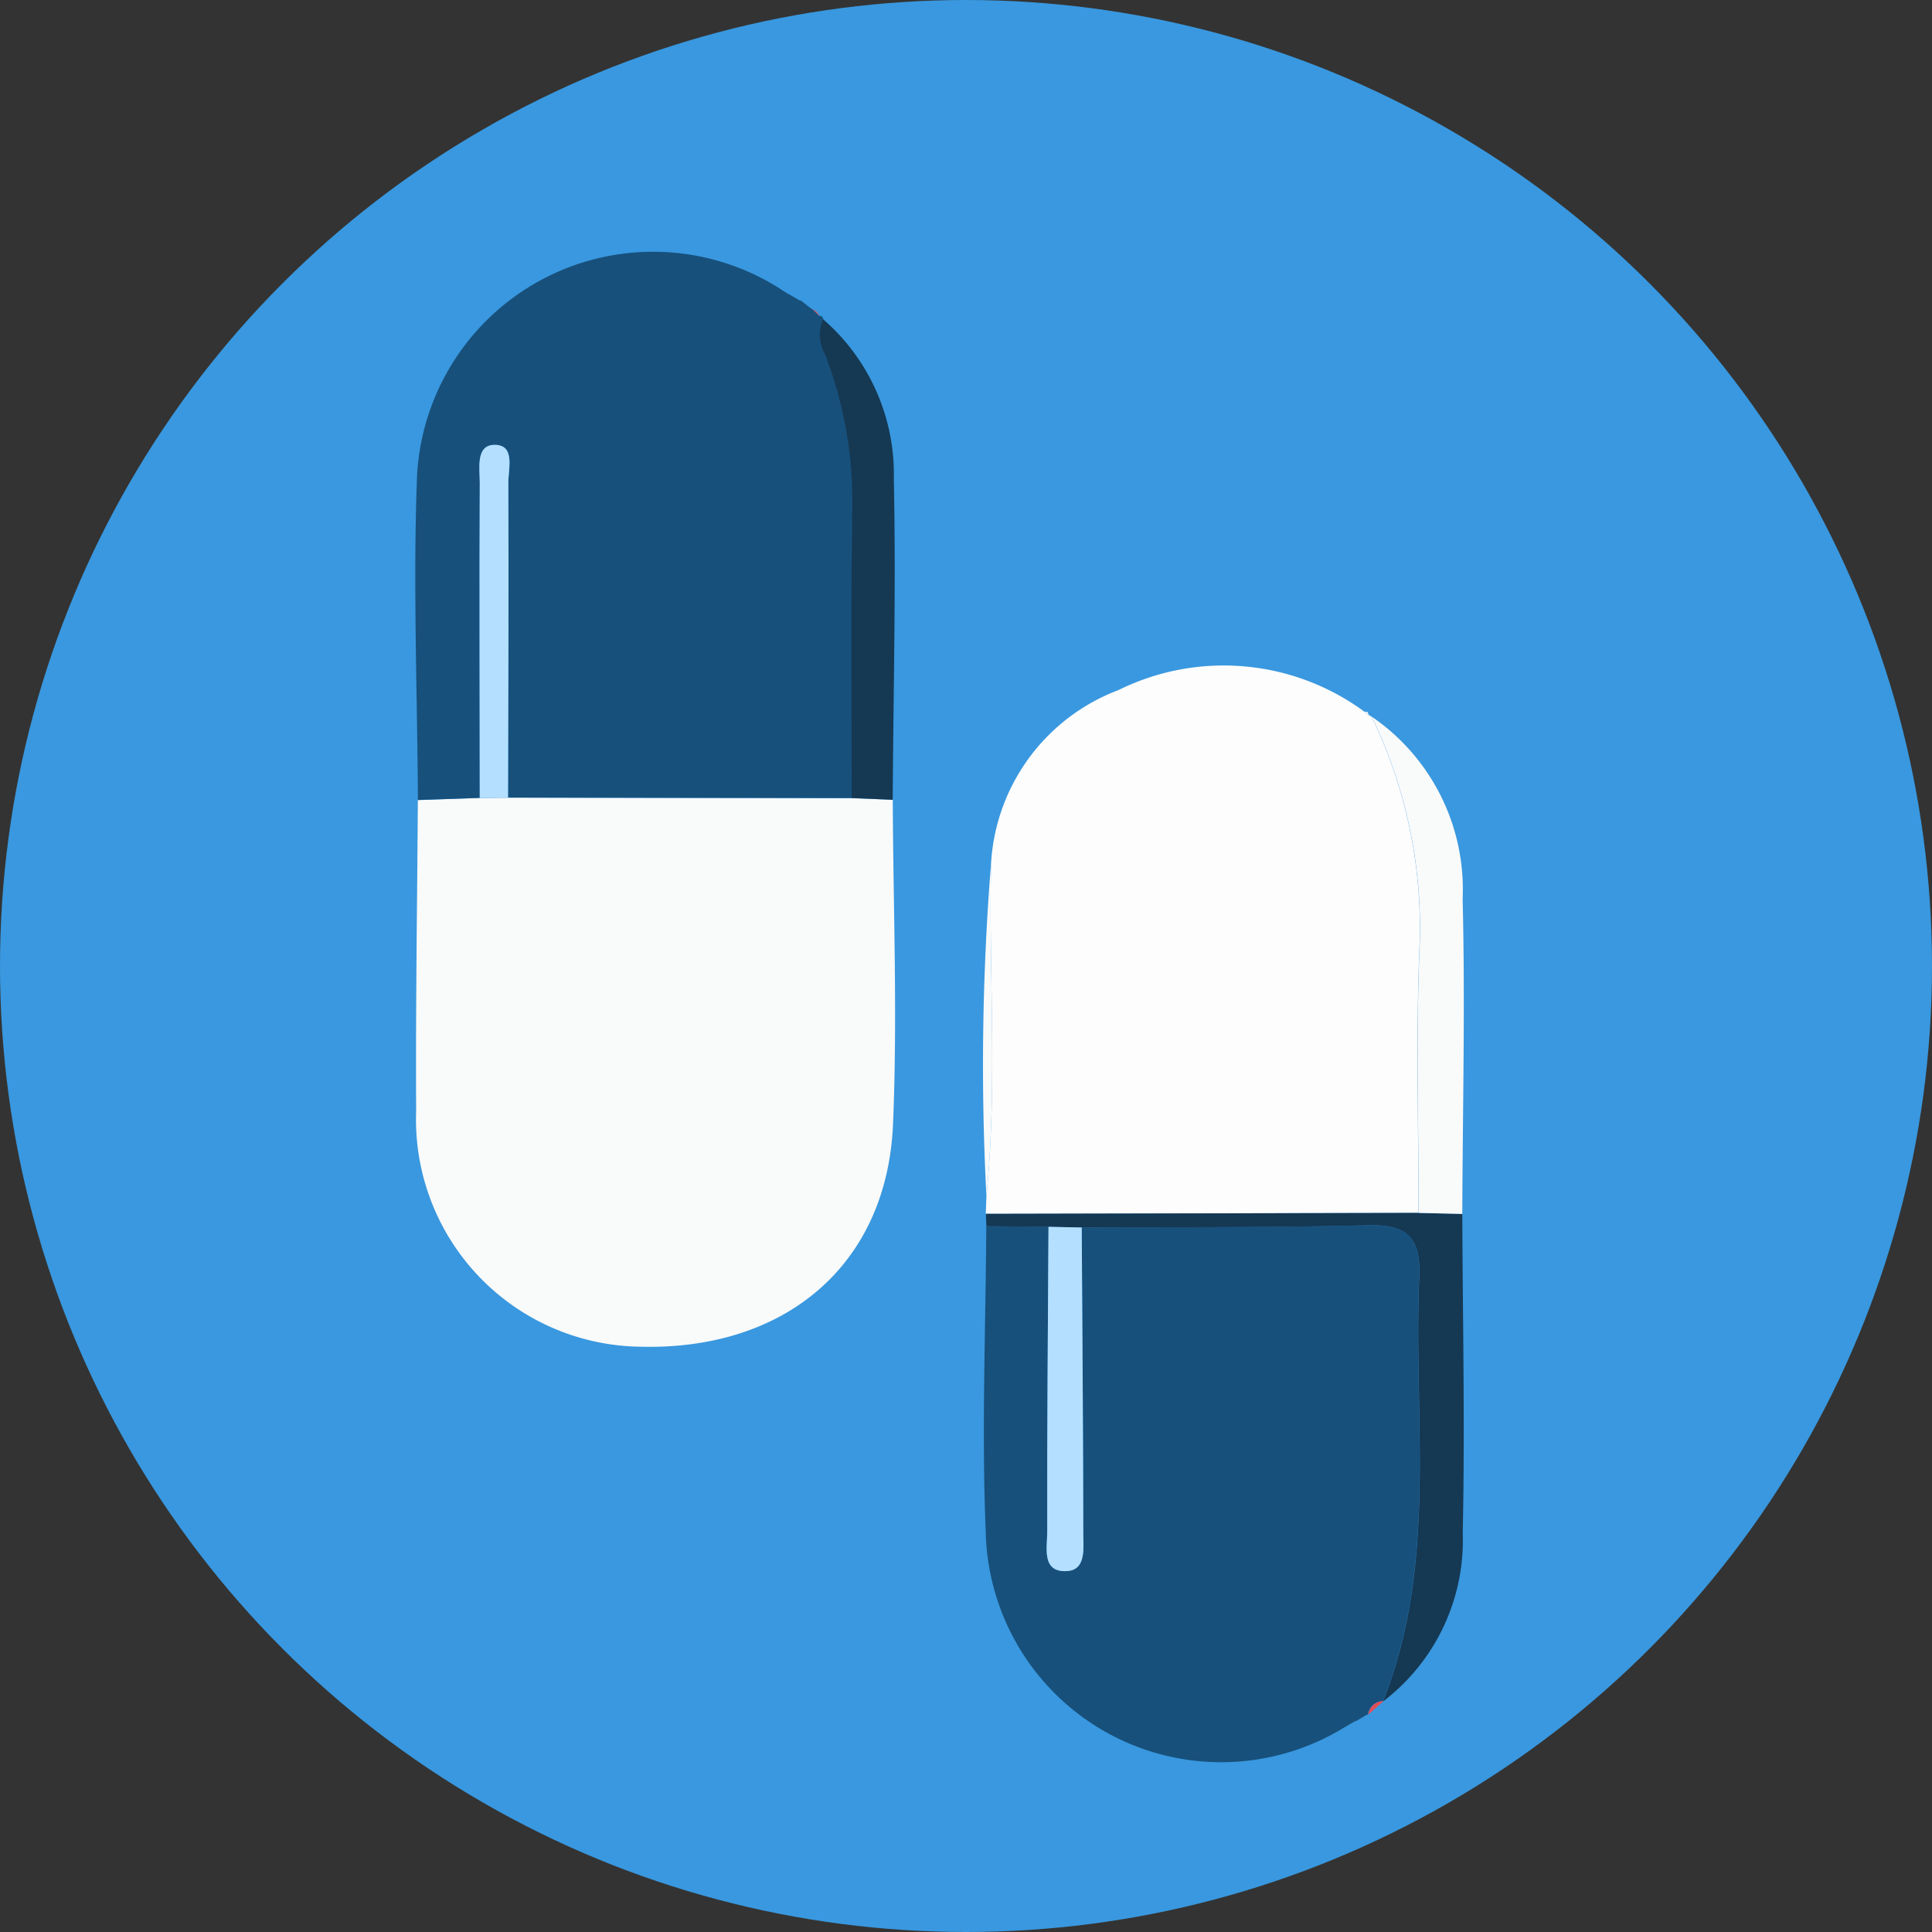
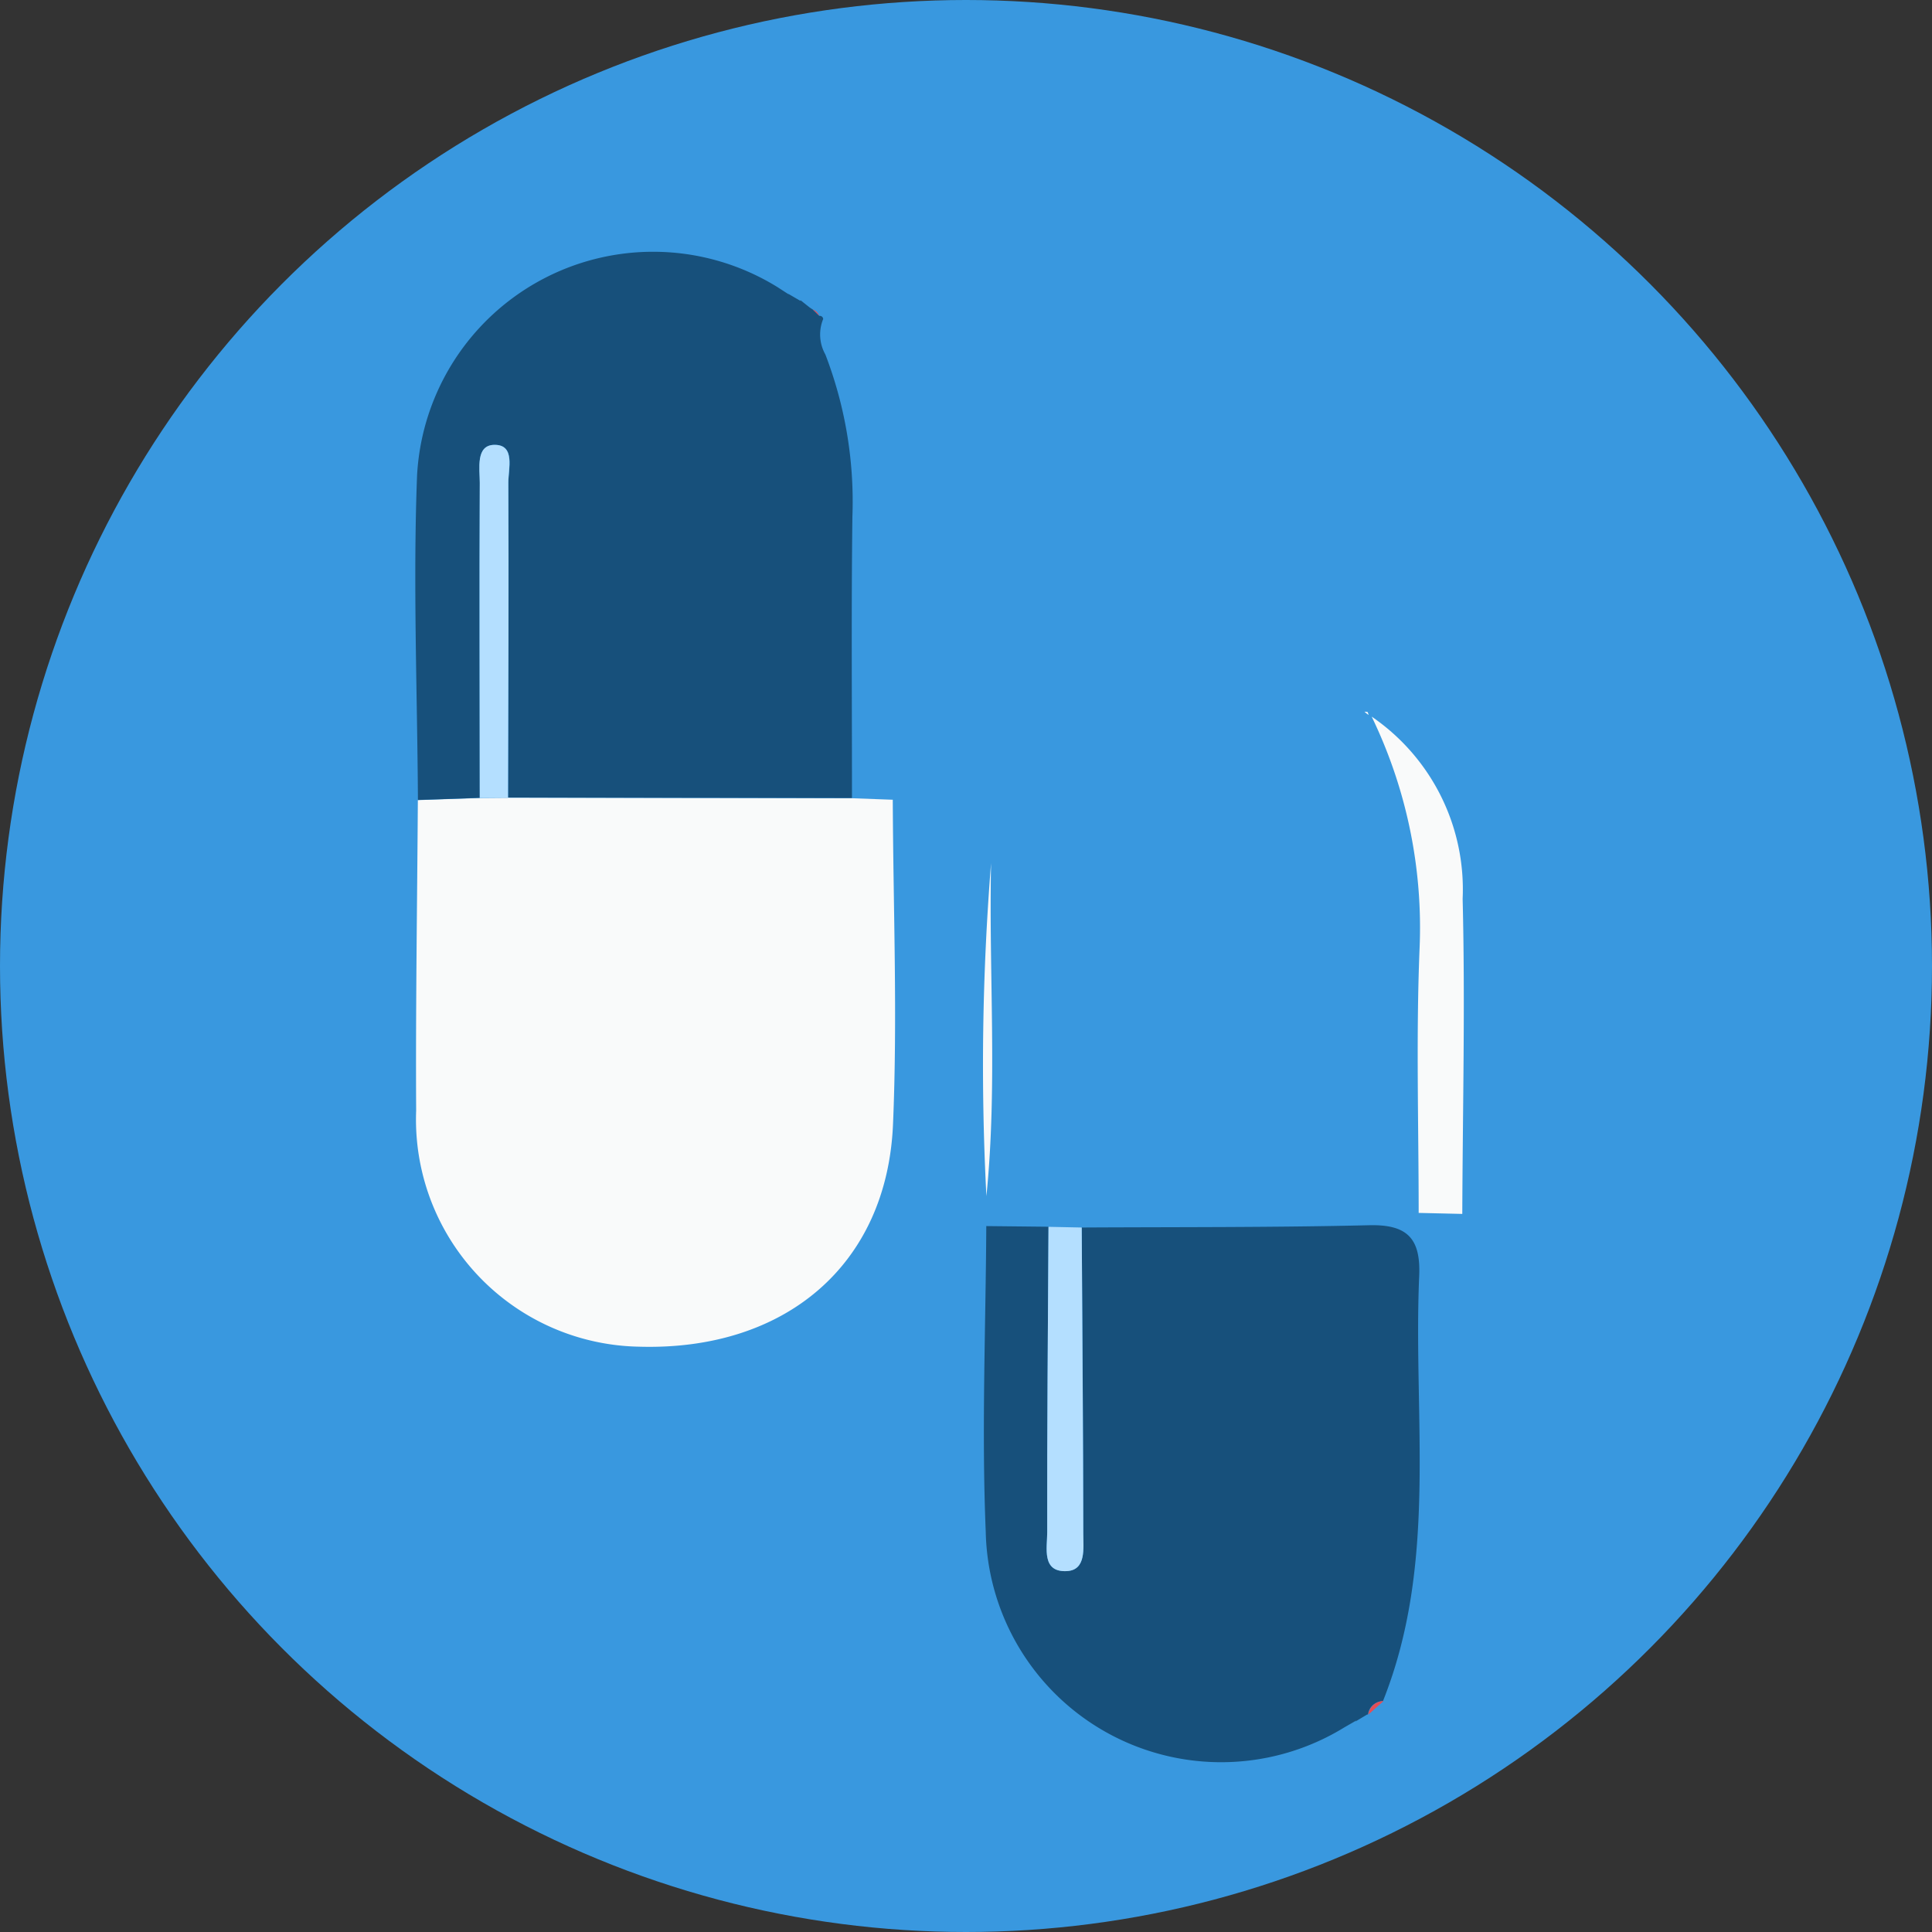
<svg xmlns="http://www.w3.org/2000/svg" width="50" height="50" viewBox="0 0 50 50">
  <rect x="0" y="0" width="50" height="50" fill="#333333" stroke="none" />
  <defs>
    <style>.a{fill:#3998df;}.b{fill:#f9fafa;}.c{fill:#fdfdfd;}.d{fill:#17507b;}.e{fill:#153853;}.f{fill:#e34e56;}.g{fill:#b4dfff;}</style>
  </defs>
  <g transform="translate(-4911.68 -6547.981)">
    <circle class="a" cx="25" cy="25" r="25" transform="translate(4911.68 6547.981)" />
    <path class="b" d="M4977.165,6636.507c.011,2.8.125,5.6.006,8.4-.154,3.638-2.793,5.867-6.574,5.755a5.88,5.88,0,0,1-5.767-6.108c-.015-2.679.027-5.358.044-8.037l1.6-.055.728-.006,8.9.012Z" transform="translate(-42.38 -67.829)" />
-     <path class="c" d="M5025.791,6636.537c.005-.153.011-.306.016-.458.289-2.87.06-5.747.121-8.62a5.11,5.11,0,0,1,3.3-4.478,6.143,6.143,0,0,1,6.36.559.472.472,0,0,0,.109.084l.077.044a12.544,12.544,0,0,1,1.239,6.012c-.092,2.274-.022,4.554-.023,6.832Z" transform="translate(-88.599 -57.142)" />
    <path class="d" d="M4966.413,6592.326l-1.6.055c-.016-2.8-.129-5.594-.023-8.385a6.118,6.118,0,0,1,9.329-4.887l.3.194-.035-.029.328.191v-.019l.24.19.083.055.166.162a.088.088,0,0,1,.1.081,1.055,1.055,0,0,0,.056.917,10.6,10.6,0,0,1,.7,4.2c-.03,2.426-.01,4.853-.011,7.279l-8.9-.012c.006-2.716.02-5.432.008-8.147,0-.358.187-.979-.352-.981-.5,0-.385.613-.387.987C4966.4,6586.894,4966.41,6589.609,4966.413,6592.326Z" transform="translate(-42.317 -23.697)" />
    <path class="d" d="M5034.92,6695.2a6.093,6.093,0,0,1-9.285-5.057c-.11-2.633,0-5.275.014-7.914l1.61.017c-.014,2.637-.038,5.274-.034,7.912,0,.4-.149,1.033.508,1,.509-.026.426-.6.426-.98,0-2.637-.025-5.274-.04-7.912,2.478-.014,4.957,0,7.433-.059,1-.026,1.346.346,1.3,1.328-.158,3.681.489,7.428-.942,11l.011-.012a.4.4,0,0,0-.395.351l-.013-.009-.316.189.032-.032Z" transform="translate(-88.444 -102.517)" />
-     <path class="e" d="M5036.068,6693.538c1.431-3.572.784-7.319.942-11,.042-.982-.3-1.354-1.3-1.328-2.477.064-4.956.045-7.433.059l-.86-.018-1.61-.017-.013-.319,11.2-.024,1.129.026c.01,2.75.071,5.5.011,8.25A5.24,5.24,0,0,1,5036.068,6693.538Z" transform="translate(-88.599 -101.52)" />
    <path class="b" d="M5069.423,6640.659l-1.129-.026c0-2.278-.069-4.558.023-6.832a12.544,12.544,0,0,0-1.239-6.012,5.416,5.416,0,0,1,2.354,4.717C5069.5,6635.222,5069.433,6637.941,5069.423,6640.659Z" transform="translate(-119.899 -61.262)" />
-     <path class="e" d="M5008.846,6597.642c0-2.427-.019-4.853.011-7.279a10.608,10.608,0,0,0-.7-4.2,1.055,1.055,0,0,1-.056-.917,5.308,5.308,0,0,1,1.836,4.153c.059,2.762-.013,5.525-.029,8.289Z" transform="translate(-75.125 -29.008)" />
    <path class="b" d="M5025.714,6643.46c-.061,2.873.169,5.75-.121,8.62A65.438,65.438,0,0,1,5025.714,6643.46Z" transform="translate(-88.385 -73.143)" />
    <path class="f" d="M5066.7,6733.477a.4.4,0,0,1,.394-.351Z" transform="translate(-119.609 -141.121)" />
    <path class="f" d="M5003.8,6582.027l-.3-.194Z" transform="translate(-71.697 -26.422)" />
    <path class="f" d="M5004.917,6582.709l-.327-.191Z" transform="translate(-72.525 -26.941)" />
-     <path class="f" d="M5006.178,6583.42l-.241-.19Z" transform="translate(-73.547 -27.481)" />
    <path class="f" d="M5007.443,6584.4l-.166-.162A.284.284,0,0,1,5007.443,6584.4Z" transform="translate(-74.562 -28.249)" />
    <path class="b" d="M5066.419,6627.343a.494.494,0,0,1-.109-.084l.081.008Z" transform="translate(-119.317 -60.86)" />
    <path class="f" d="M5065.335,6734.727l.316-.189Z" transform="translate(-118.578 -142.191)" />
    <path class="f" d="M5064.174,6735.369l.312-.181Z" transform="translate(-117.698 -142.684)" />
    <path class="g" d="M4971.605,6607.846c0-2.716-.012-5.432,0-8.148,0-.375-.113-.989.387-.987.538,0,.35.623.352.981.012,2.715,0,5.431-.008,8.147Z" transform="translate(-47.509 -39.217)" />
    <path class="g" d="M5032.349,6682.38l.86.018c.015,2.637.036,5.274.04,7.912,0,.381.083.954-.426.98-.657.034-.507-.6-.507-1C5032.311,6687.654,5032.334,6685.017,5032.349,6682.38Z" transform="translate(-93.534 -102.649)" />
  </g>
</svg>